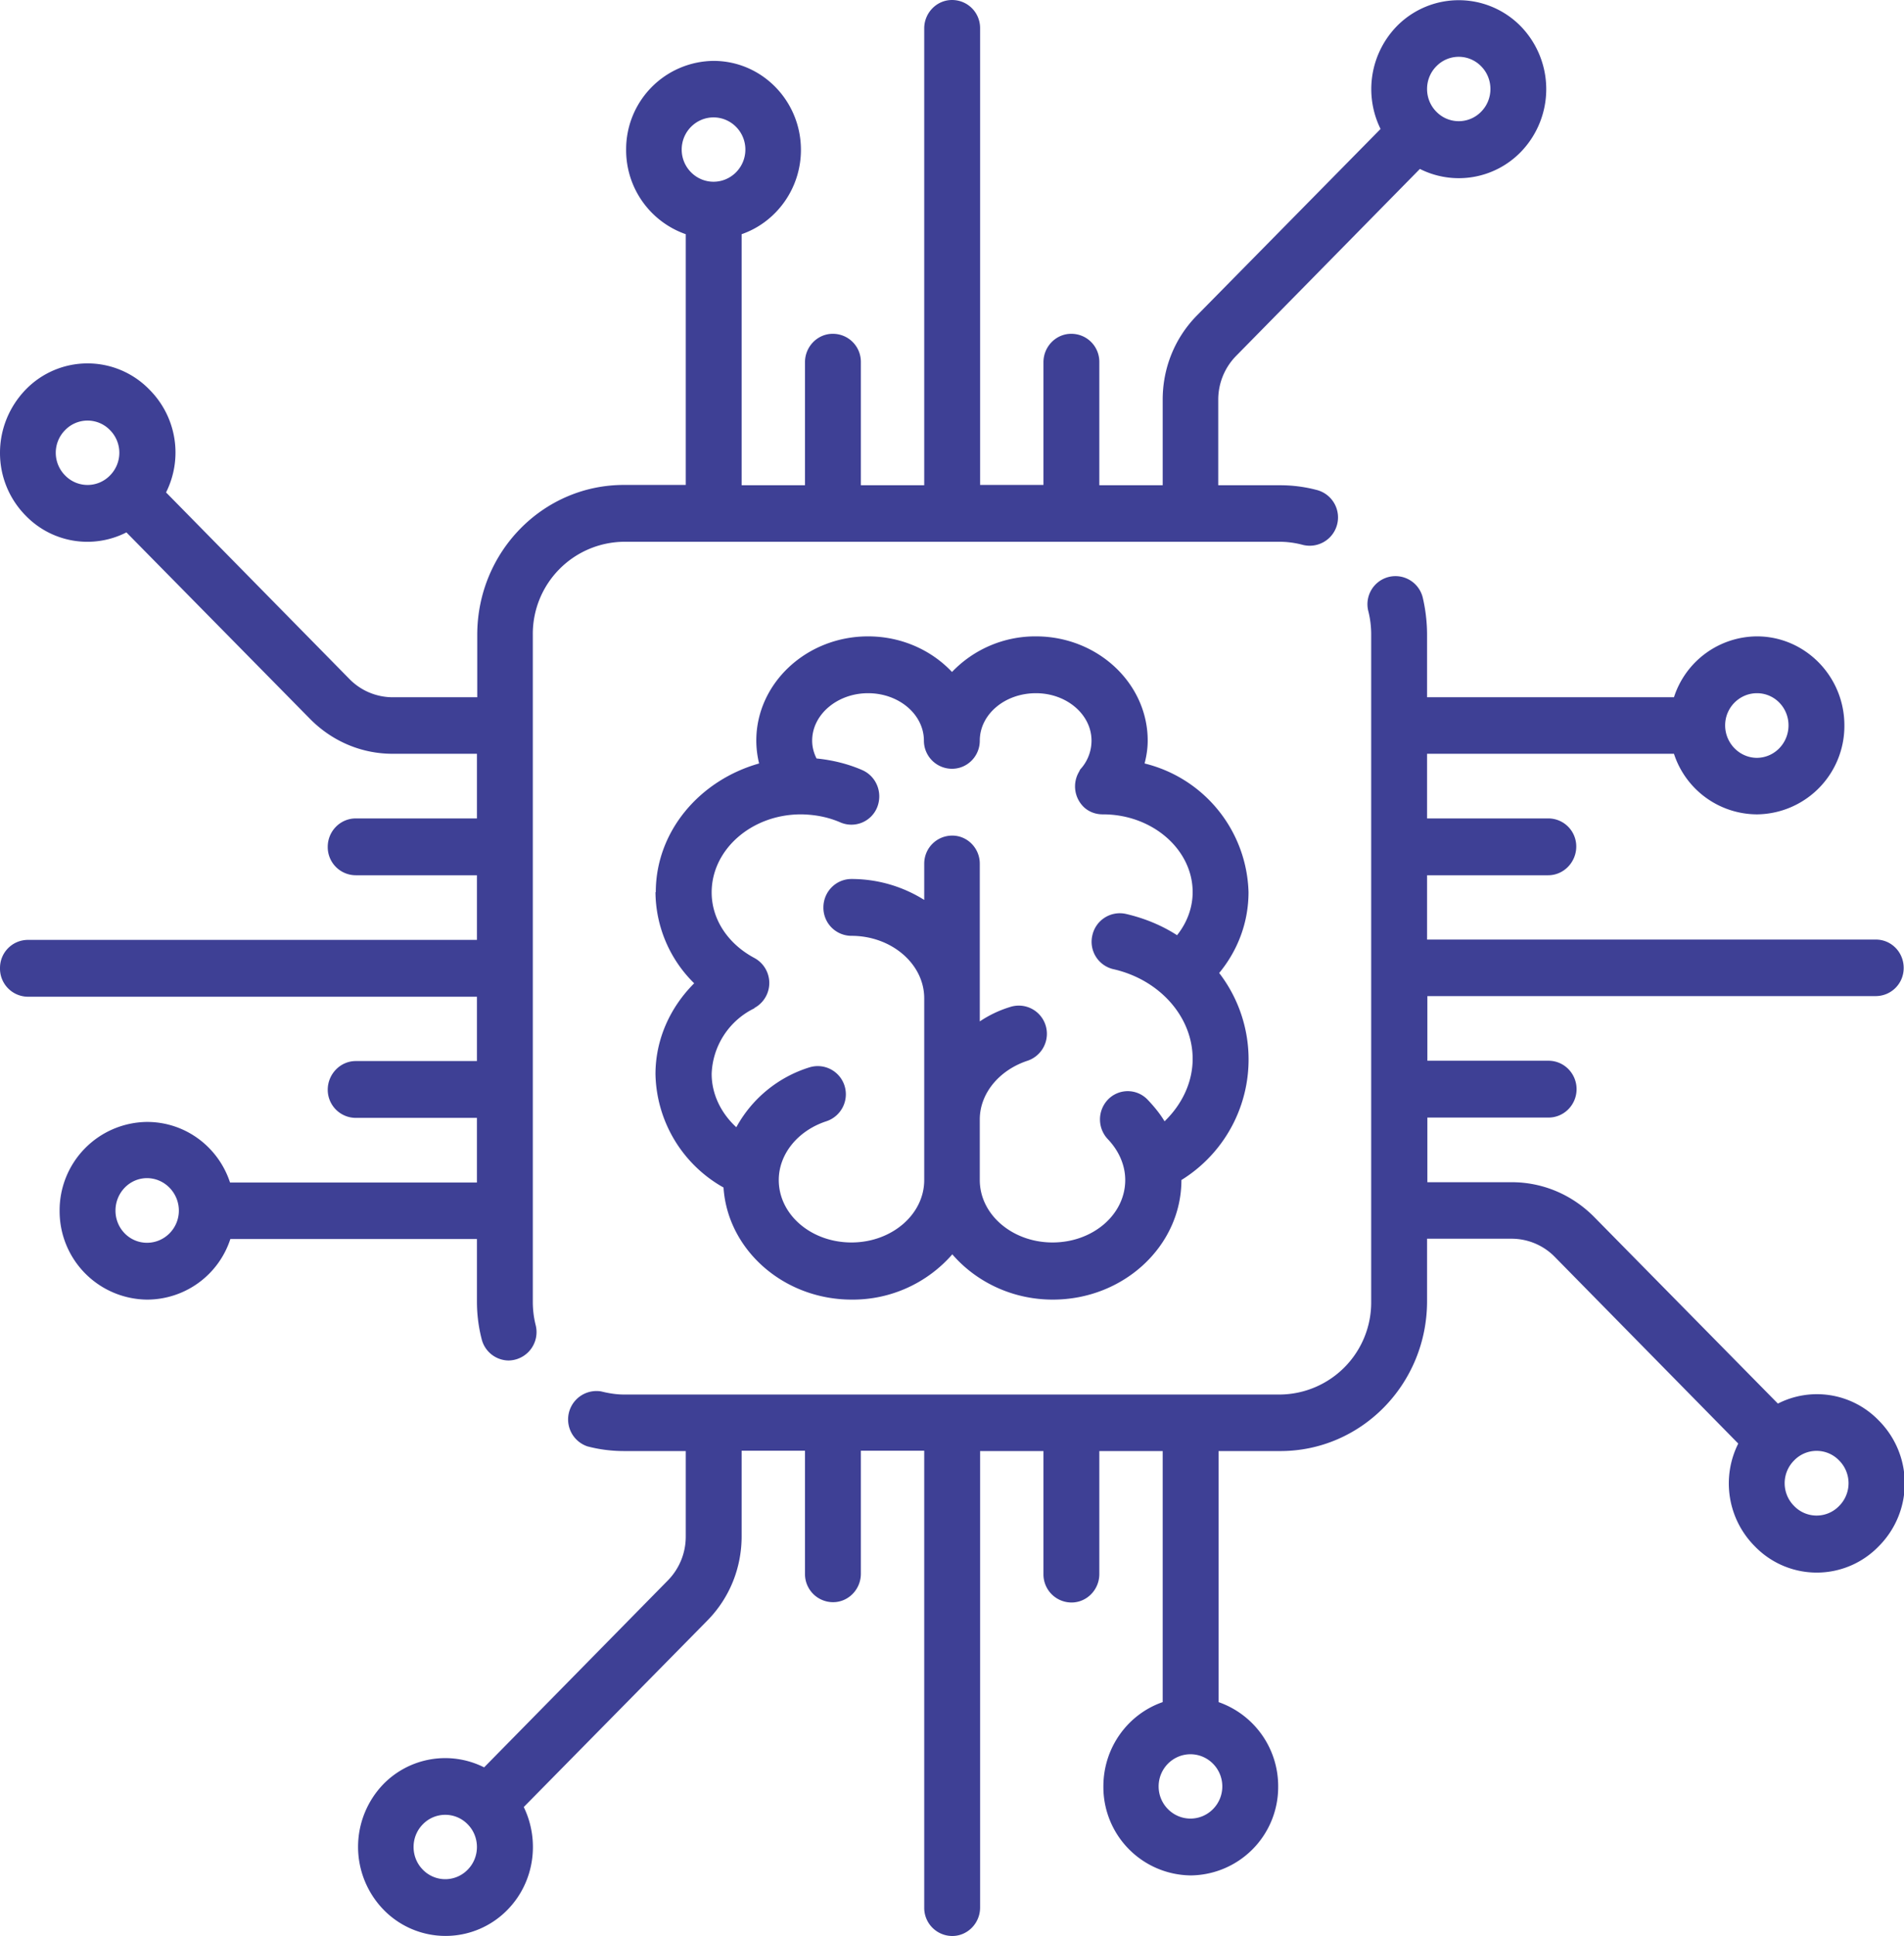
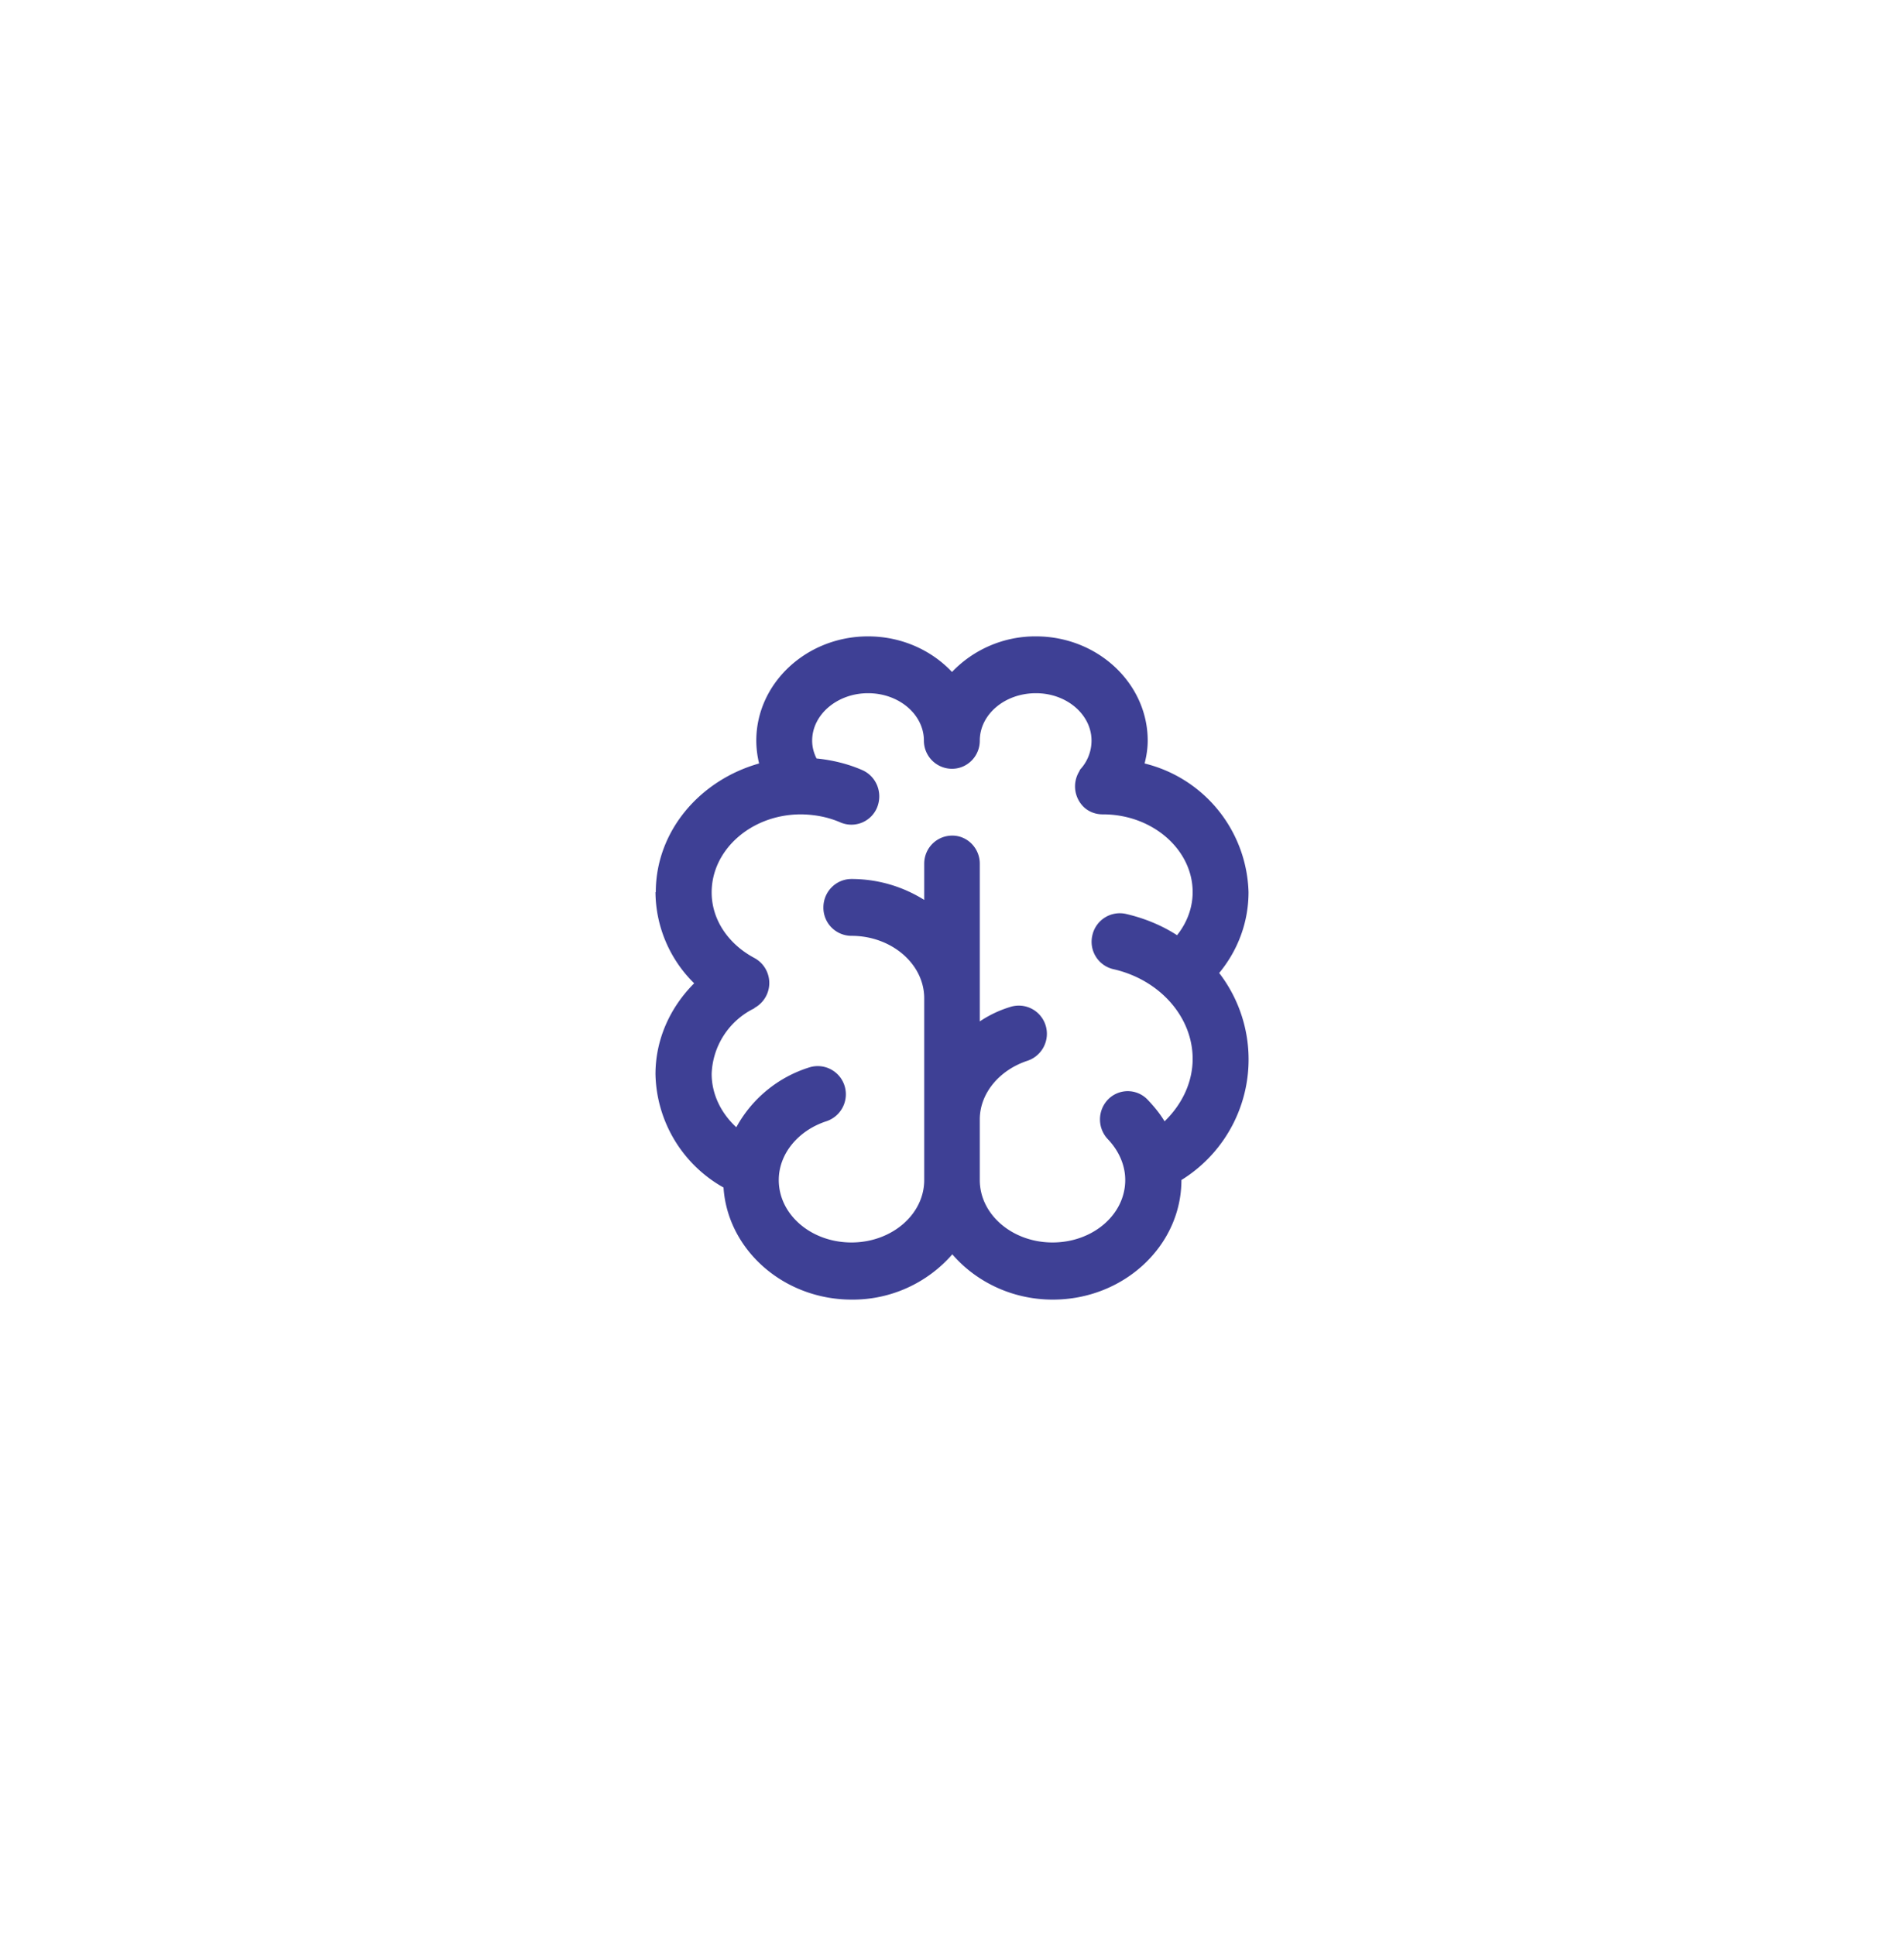
<svg xmlns="http://www.w3.org/2000/svg" width="61" height="62" fill="none">
-   <path d="M.9 30.1h14.38v-2.07H11.4a.9.9 0 01-.9-.91c0-.5.4-.91.9-.91h3.88v-2.07h-2.7c-1 0-1.94-.4-2.65-1.12l-5.88-5.97a2.75 2.75 0 01-3.23-.54A2.85 2.85 0 010 14.5c0-.76.3-1.48.82-2.02a2.76 2.76 0 013.97 0 2.85 2.85 0 01.53 3.29l5.87 5.97c.37.38.87.59 1.4.59h2.7v-2c0-2.65 2.1-4.8 4.7-4.8h1.98V7.5a2.85 2.85 0 01-1.91-2.7 2.83 2.83 0 012.8-2.85c1.55 0 2.8 1.28 2.8 2.85 0 1.25-.8 2.32-1.9 2.7v8.04h2.03V11.6c0-.5.4-.91.89-.91.5 0 .9.4.9.9v3.95h2.03V.91c0-.5.4-.91.89-.91.5 0 .9.4.9.9v14.63h2.03V11.6c0-.5.4-.91.89-.91.5 0 .9.4.9.9v3.95h2.03V12.8c0-1.02.39-1.98 1.1-2.7l5.88-5.97a2.89 2.89 0 01.52-3.29 2.78 2.78 0 013.97 0 2.89 2.89 0 010 4.03 2.77 2.77 0 01-3.23.54l-5.88 5.98a2 2 0 00-.58 1.41v2.74h1.98c.4 0 .79.05 1.17.15a.9.9 0 01-.44 1.76 2.9 2.9 0 00-.73-.1H19.99a2.95 2.95 0 00-2.92 2.98v21.36c0 .25.03.5.09.74a.91.91 0 01-.87 1.14.9.9 0 01-.86-.69c-.1-.39-.15-.79-.15-1.2v-2h-7.9a2.81 2.81 0 01-2.67 1.94 2.83 2.83 0 01-2.8-2.84 2.83 2.83 0 012.8-2.85c1.24 0 2.29.81 2.66 1.94h7.91v-2.07H11.4a.9.9 0 01-.9-.9c0-.5.4-.92.9-.92h3.88v-2.06H.9A.9.9 0 010 31c0-.5.4-.9.9-.9zm2.62-16.33a1 1 0 00-1.43 0 1.03 1.03 0 000 1.46 1 1 0 001.43 0 1.03 1.03 0 000-1.46zm42.5-10.19a1 1 0 001.43 0c.4-.4.4-1.06 0-1.46a1 1 0 00-1.43 0c-.4.4-.4 1.06 0 1.46zM22.86 5.82c.56 0 1.02-.46 1.02-1.03 0-.57-.46-1.03-1.02-1.03s-1.02.46-1.02 1.03c0 .57.46 1.03 1.02 1.03zM4.71 37.73c-.56 0-1.01.47-1.01 1.04 0 .57.45 1.03 1.01 1.03s1.02-.46 1.02-1.03c0-.57-.46-1.04-1.02-1.04zM12.28 57.14a2.77 2.77 0 013.23-.54l5.88-5.98a2 2 0 00.58-1.41v-2.74h-1.98c-.4 0-.79-.05-1.17-.15a.91.91 0 01.44-1.76c.24.06.49.1.73.1h21.02a2.95 2.95 0 002.92-2.98V20.32c0-.25-.03-.5-.09-.74a.9.9 0 01.64-1.1.9.9 0 011.1.65c.09.38.14.79.14 1.2v2h7.91a2.81 2.81 0 012.66-1.95c1.54 0 2.8 1.28 2.8 2.85a2.83 2.83 0 01-2.8 2.85 2.81 2.81 0 01-2.66-1.94h-7.91v2.07h3.88c.5 0 .9.4.9.9s-.4.92-.9.92h-3.88v2.06H60.1c.49 0 .89.4.89.91 0 .5-.4.9-.9.9H45.73v2.07h3.88c.5 0 .9.41.9.91s-.4.91-.9.91h-3.88v2.07h2.7c1 0 1.94.4 2.65 1.12l5.88 5.97a2.75 2.75 0 013.23.54 2.85 2.85 0 010 4.03 2.76 2.76 0 01-3.97 0 2.85 2.85 0 01-.53-3.29l-5.87-5.97a1.94 1.94 0 00-1.4-.59h-2.7v2c0 2.65-2.1 4.8-4.7 4.8h-1.98v8.04a2.85 2.85 0 011.91 2.7 2.83 2.83 0 01-2.8 2.85 2.83 2.83 0 01-2.8-2.85c0-1.26.8-2.32 1.9-2.7v-8.04h-2.03v3.94c0 .5-.4.91-.89.91a.9.9 0 01-.9-.9v-3.95H31.4v14.62c0 .5-.4.91-.89.91a.9.9 0 01-.9-.9V46.46h-2.03v3.94c0 .5-.4.91-.89.91a.9.9 0 01-.9-.9v-3.95h-2.03v2.74c0 1.02-.39 1.98-1.1 2.7l-5.88 5.97c.52 1.07.35 2.4-.52 3.29a2.77 2.77 0 01-3.97 0 2.89 2.89 0 010-4.03zm44-32.87c.57 0 1.02-.47 1.02-1.04 0-.57-.45-1.03-1.01-1.03s-1.02.46-1.02 1.03c0 .57.46 1.04 1.02 1.04zm1.2 23.96a1 1 0 001.44 0 1.03 1.03 0 000-1.46 1 1 0 00-1.44 0 1.03 1.03 0 000 1.46zm-20.36 8.98c0 .57.46 1.03 1.02 1.03s1.02-.46 1.02-1.03c0-.57-.46-1.03-1.02-1.03s-1.02.46-1.02 1.03zm-23.57 2.67a1 1 0 001.43 0c.4-.4.4-1.06 0-1.46a1 1 0 00-1.43 0c-.4.4-.4 1.06 0 1.46z" fill="#3E4095" />
  <path d="M21.01 28.57c0-1.94 1.4-3.58 3.31-4.12a3.15 3.15 0 01-.09-.73c0-1.84 1.61-3.34 3.58-3.34 1.07 0 2.03.44 2.69 1.14a3.69 3.69 0 012.69-1.14c1.97 0 3.58 1.5 3.58 3.34 0 .25-.04.5-.1.73A4.37 4.37 0 0140 28.57c0 .95-.33 1.85-.94 2.59a4.54 4.54 0 01-1.21 6.63c0 2.11-1.85 3.83-4.12 3.83-1.3 0-2.46-.57-3.22-1.45a4.23 4.23 0 01-3.22 1.45c-2.19 0-3.98-1.6-4.11-3.59A4.26 4.26 0 0121 34.4c0-1.1.46-2.13 1.24-2.91a4.13 4.13 0 01-1.24-2.92zm3.16 3.72a2.43 2.43 0 00-1.37 2.1c0 .65.3 1.26.79 1.71a4.03 4.03 0 012.35-1.92.9.9 0 011.12.6.91.91 0 01-.59 1.13c-.91.3-1.52 1.05-1.52 1.88 0 1.11 1.04 2 2.33 2 1.28 0 2.33-.89 2.33-2v-5.82c0-1.1-1.05-2-2.33-2a.9.9 0 01-.9-.91c0-.5.4-.91.9-.91.86 0 1.66.25 2.33.67v-1.16c0-.5.4-.9.9-.9.48 0 .88.4.88.9v5.05c.3-.2.63-.36 1-.47a.9.9 0 011.11.6.91.91 0 01-.58 1.13c-.91.3-1.53 1.05-1.53 1.88v1.94c0 1.11 1.05 2 2.33 2 1.29 0 2.33-.89 2.33-2 0-.47-.2-.93-.55-1.3a.92.92 0 010-1.28.88.88 0 011.26 0c.21.22.4.45.55.7.56-.54.9-1.25.9-2 0-1.34-1.05-2.53-2.53-2.87a.9.9 0 01-.68-1.1.9.9 0 011.08-.67c.6.14 1.15.37 1.63.68.32-.4.5-.88.5-1.38 0-1.36-1.28-2.48-2.85-2.49h-.03c-.2 0-.4-.06-.57-.2a.92.92 0 01-.18-1.18c0-.01 0-.02.02-.03v-.02a1.36 1.36 0 00.37-.93c0-.84-.8-1.52-1.78-1.52-1 0-1.8.68-1.8 1.52 0 .5-.4.9-.89.9a.9.9 0 01-.9-.9c0-.84-.8-1.52-1.79-1.52-.98 0-1.79.68-1.79 1.52 0 .22.06.41.14.57.5.05 1 .17 1.46.37.46.2.67.73.48 1.2a.89.89 0 01-1.17.48c-.39-.17-.8-.25-1.24-.26h-.05c-1.57.01-2.84 1.13-2.84 2.5 0 .85.51 1.64 1.37 2.1a.91.91 0 010 1.6z" fill="#3E4095" />
</svg>